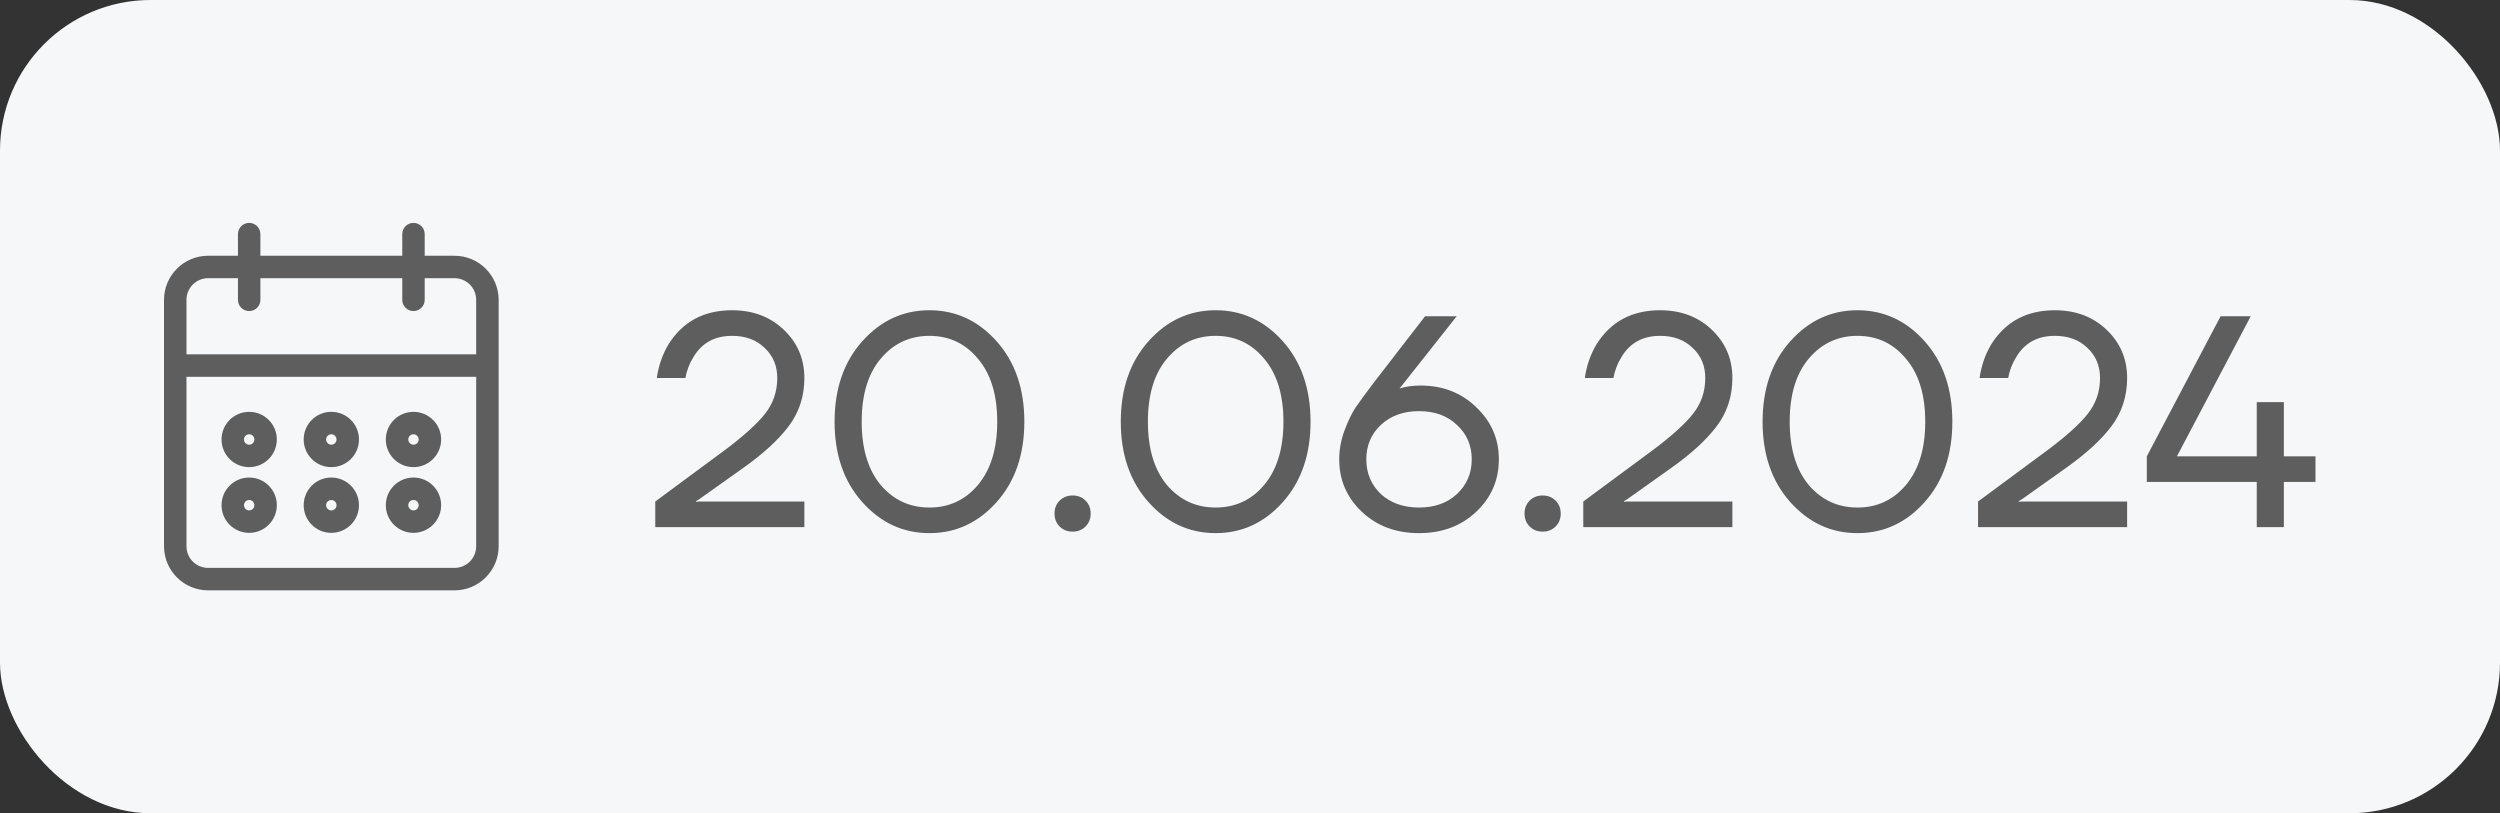
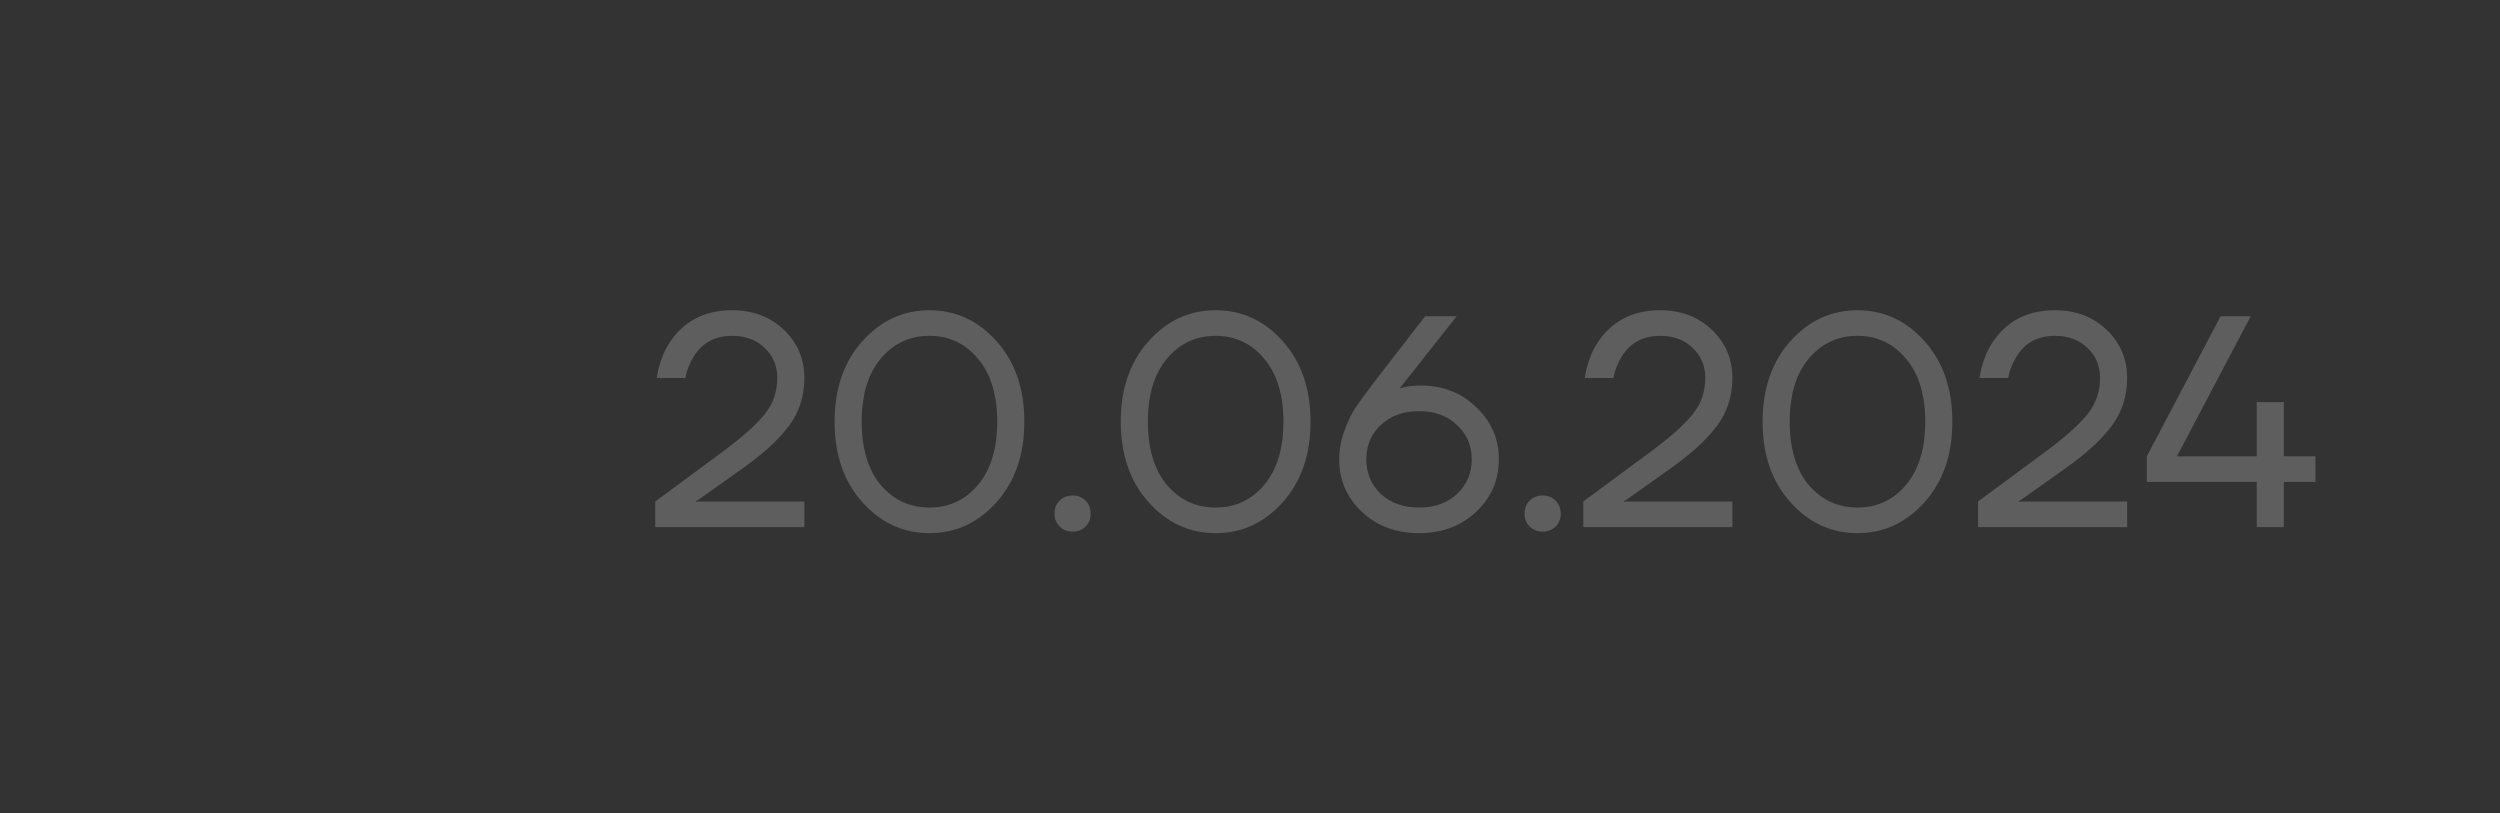
<svg xmlns="http://www.w3.org/2000/svg" width="83" height="27" viewBox="0 0 83 27" fill="none">
  <rect x="0" y="0" width="83" height="27" fill="#333333" stroke="none" />
-   <rect width="83" height="27" rx="5" fill="#F5F7F9" />
-   <path d="M13.727 17.591C14.179 17.59 14.545 17.224 14.546 16.773C14.546 16.321 14.179 15.954 13.727 15.954C13.275 15.954 12.909 16.321 12.909 16.773C12.909 17.225 13.275 17.591 13.727 17.591ZM13.727 16.5C13.878 16.5 14 16.622 14 16.773C14 16.923 13.878 17.046 13.727 17.046C13.577 17.046 13.455 16.923 13.455 16.773C13.455 16.622 13.577 16.5 13.727 16.5ZM13.727 15.409C14.179 15.409 14.545 15.043 14.546 14.591C14.546 14.139 14.179 13.773 13.727 13.773C13.275 13.773 12.909 14.139 12.909 14.591C12.909 15.043 13.275 15.409 13.727 15.409ZM13.727 14.318C13.878 14.319 14 14.44 14 14.591C14 14.742 13.878 14.864 13.727 14.864C13.577 14.864 13.455 14.742 13.455 14.591C13.455 14.44 13.577 14.318 13.727 14.318ZM15.091 8.591H14V7.773C14 7.622 13.878 7.5 13.727 7.5C13.577 7.5 13.455 7.622 13.455 7.773V8.591H8.545V7.773C8.545 7.622 8.423 7.5 8.273 7.5C8.122 7.5 8 7.622 8 7.773V8.591H6.909C6.156 8.592 5.546 9.202 5.545 9.955V18.136C5.546 18.889 6.156 19.499 6.909 19.5H15.091C15.844 19.499 16.454 18.889 16.455 18.136V9.955C16.454 9.202 15.844 8.592 15.091 8.591ZM15.909 18.136C15.909 18.588 15.543 18.954 15.091 18.954H6.909C6.457 18.954 6.091 18.588 6.091 18.136V12.409H15.909V18.136ZM15.909 11.864H6.091V9.955C6.091 9.503 6.457 9.137 6.909 9.136H8V9.955C8 9.954 8 9.955 8 9.955C8 10.105 8.122 10.227 8.273 10.227C8.273 10.227 8.273 10.227 8.273 10.227C8.423 10.227 8.546 10.105 8.545 9.955V9.136H13.455V9.955C13.455 9.954 13.455 9.955 13.455 9.955C13.455 10.105 13.577 10.227 13.727 10.227C13.727 10.227 13.727 10.227 13.727 10.227C13.878 10.227 14 10.105 14 9.955V9.136H15.091C15.543 9.137 15.909 9.503 15.909 9.955V11.864ZM8.273 17.591C8.724 17.59 9.09 17.224 9.091 16.773C9.091 16.321 8.725 15.954 8.273 15.954C7.821 15.954 7.455 16.321 7.455 16.773C7.455 17.225 7.821 17.591 8.273 17.591ZM8.273 16.5C8.423 16.5 8.545 16.622 8.545 16.773C8.545 16.923 8.423 17.046 8.273 17.046C8.122 17.046 8 16.923 8 16.773C8 16.622 8.122 16.5 8.273 16.5ZM11 17.591C11.452 17.59 11.818 17.224 11.818 16.773C11.818 16.321 11.452 15.954 11 15.954C10.548 15.954 10.182 16.321 10.182 16.773C10.182 17.225 10.548 17.591 11 17.591ZM11 16.5C11.15 16.5 11.272 16.622 11.273 16.773C11.273 16.923 11.151 17.046 11 17.046C10.849 17.046 10.727 16.923 10.727 16.773C10.727 16.622 10.849 16.5 11 16.5ZM11 15.409C11.452 15.409 11.818 15.043 11.818 14.591C11.818 14.139 11.452 13.773 11 13.773C10.548 13.773 10.182 14.139 10.182 14.591C10.182 15.043 10.548 15.409 11 15.409ZM11 14.318C11.15 14.319 11.272 14.44 11.273 14.591C11.273 14.742 11.151 14.864 11 14.864C10.849 14.864 10.727 14.742 10.727 14.591C10.727 14.44 10.849 14.318 11 14.318ZM8.273 15.409C8.724 15.409 9.09 15.043 9.091 14.591C9.091 14.139 8.725 13.773 8.273 13.773C7.821 13.773 7.455 14.139 7.455 14.591C7.455 15.043 7.821 15.409 8.273 15.409ZM8.273 14.318C8.423 14.319 8.545 14.44 8.545 14.591C8.545 14.742 8.423 14.864 8.273 14.864C8.122 14.864 8 14.742 8 14.591C8 14.44 8.122 14.318 8.273 14.318Z" fill="#5E5E5E" />
-   <path d="M8 9.955V9.136H6.909C6.457 9.137 6.091 9.503 6.091 9.955V11.864H15.909V9.955C15.909 9.503 15.543 9.137 15.091 9.136H14V9.955C14 10.105 13.878 10.227 13.727 10.227M8 9.955C8 9.955 8 9.954 8 9.955ZM8 9.955C8 10.105 8.122 10.227 8.273 10.227M8.273 10.227C8.273 10.227 8.273 10.227 8.273 10.227ZM8.273 10.227C8.423 10.227 8.546 10.105 8.545 9.955V9.136H13.455V9.955M13.455 9.955C13.455 9.955 13.455 9.954 13.455 9.955ZM13.455 9.955C13.455 10.105 13.577 10.227 13.727 10.227M13.727 10.227C13.727 10.227 13.727 10.227 13.727 10.227ZM13.727 17.591C14.179 17.59 14.545 17.224 14.546 16.773C14.546 16.321 14.179 15.954 13.727 15.954C13.275 15.954 12.909 16.321 12.909 16.773C12.909 17.225 13.275 17.591 13.727 17.591ZM13.727 16.5C13.878 16.5 14 16.622 14 16.773C14 16.923 13.878 17.046 13.727 17.046C13.577 17.046 13.455 16.923 13.455 16.773C13.455 16.622 13.577 16.5 13.727 16.5ZM13.727 15.409C14.179 15.409 14.545 15.043 14.546 14.591C14.546 14.139 14.179 13.773 13.727 13.773C13.275 13.773 12.909 14.139 12.909 14.591C12.909 15.043 13.275 15.409 13.727 15.409ZM13.727 14.318C13.878 14.319 14 14.44 14 14.591C14 14.742 13.878 14.864 13.727 14.864C13.577 14.864 13.455 14.742 13.455 14.591C13.455 14.44 13.577 14.318 13.727 14.318ZM15.091 8.591H14V7.773C14 7.622 13.878 7.5 13.727 7.5C13.577 7.5 13.455 7.622 13.455 7.773V8.591H8.545V7.773C8.545 7.622 8.423 7.5 8.273 7.5C8.122 7.5 8 7.622 8 7.773V8.591H6.909C6.156 8.592 5.546 9.202 5.545 9.955V18.136C5.546 18.889 6.156 19.499 6.909 19.5H15.091C15.844 19.499 16.454 18.889 16.455 18.136V9.955C16.454 9.202 15.844 8.592 15.091 8.591ZM15.909 18.136C15.909 18.588 15.543 18.954 15.091 18.954H6.909C6.457 18.954 6.091 18.588 6.091 18.136V12.409H15.909V18.136ZM8.273 17.591C8.724 17.59 9.09 17.224 9.091 16.773C9.091 16.321 8.725 15.954 8.273 15.954C7.821 15.954 7.455 16.321 7.455 16.773C7.455 17.225 7.821 17.591 8.273 17.591ZM8.273 16.5C8.423 16.5 8.545 16.622 8.545 16.773C8.545 16.923 8.423 17.046 8.273 17.046C8.122 17.046 8 16.923 8 16.773C8 16.622 8.122 16.5 8.273 16.5ZM11 17.591C11.452 17.59 11.818 17.224 11.818 16.773C11.818 16.321 11.452 15.954 11 15.954C10.548 15.954 10.182 16.321 10.182 16.773C10.182 17.225 10.548 17.591 11 17.591ZM11 16.5C11.15 16.5 11.272 16.622 11.273 16.773C11.273 16.923 11.151 17.046 11 17.046C10.849 17.046 10.727 16.923 10.727 16.773C10.727 16.622 10.849 16.5 11 16.5ZM11 15.409C11.452 15.409 11.818 15.043 11.818 14.591C11.818 14.139 11.452 13.773 11 13.773C10.548 13.773 10.182 14.139 10.182 14.591C10.182 15.043 10.548 15.409 11 15.409ZM11 14.318C11.15 14.319 11.272 14.44 11.273 14.591C11.273 14.742 11.151 14.864 11 14.864C10.849 14.864 10.727 14.742 10.727 14.591C10.727 14.44 10.849 14.318 11 14.318ZM8.273 15.409C8.724 15.409 9.09 15.043 9.091 14.591C9.091 14.139 8.725 13.773 8.273 13.773C7.821 13.773 7.455 14.139 7.455 14.591C7.455 15.043 7.821 15.409 8.273 15.409ZM8.273 14.318C8.423 14.319 8.545 14.44 8.545 14.591C8.545 14.742 8.423 14.864 8.273 14.864C8.122 14.864 8 14.742 8 14.591C8 14.44 8.122 14.318 8.273 14.318Z" stroke="#5E5E5E" stroke-width="0.2" />
  <path d="M21.755 17.5V16.65L24.055 14.95C24.688 14.477 25.138 14.07 25.405 13.73C25.671 13.39 25.805 12.997 25.805 12.55C25.805 12.143 25.665 11.81 25.385 11.55C25.111 11.283 24.751 11.15 24.305 11.15C23.731 11.15 23.305 11.383 23.025 11.85C22.891 12.063 22.801 12.297 22.755 12.55H21.805C21.865 12.137 21.995 11.763 22.195 11.43C22.668 10.677 23.371 10.3 24.305 10.3C24.998 10.3 25.571 10.517 26.025 10.95C26.478 11.383 26.705 11.917 26.705 12.55C26.705 13.157 26.531 13.69 26.185 14.15C25.845 14.603 25.335 15.07 24.655 15.55L23.205 16.58L23.105 16.64V16.66L23.195 16.65H26.705V17.5H21.755ZM28.628 16.67C28.014 15.983 27.708 15.093 27.708 14C27.708 12.907 28.014 12.017 28.628 11.33C29.241 10.643 29.984 10.3 30.858 10.3C31.731 10.3 32.474 10.643 33.088 11.33C33.701 12.017 34.008 12.907 34.008 14C34.008 15.093 33.701 15.983 33.088 16.67C32.474 17.357 31.731 17.7 30.858 17.7C29.984 17.7 29.241 17.357 28.628 16.67ZM29.238 11.91C28.818 12.41 28.608 13.107 28.608 14C28.608 14.893 28.818 15.593 29.238 16.1C29.664 16.6 30.204 16.85 30.858 16.85C31.511 16.85 32.048 16.6 32.468 16.1C32.894 15.593 33.108 14.893 33.108 14C33.108 13.107 32.894 12.41 32.468 11.91C32.048 11.403 31.511 11.15 30.858 11.15C30.204 11.15 29.664 11.403 29.238 11.91ZM35.18 17.48C35.067 17.367 35.01 17.223 35.01 17.05C35.01 16.877 35.067 16.733 35.18 16.62C35.293 16.507 35.437 16.45 35.61 16.45C35.783 16.45 35.927 16.507 36.04 16.62C36.153 16.733 36.21 16.877 36.21 17.05C36.21 17.223 36.153 17.367 36.04 17.48C35.927 17.593 35.783 17.65 35.61 17.65C35.437 17.65 35.293 17.593 35.18 17.48ZM38.13 16.67C37.516 15.983 37.21 15.093 37.21 14C37.21 12.907 37.516 12.017 38.13 11.33C38.743 10.643 39.486 10.3 40.36 10.3C41.233 10.3 41.976 10.643 42.59 11.33C43.203 12.017 43.51 12.907 43.51 14C43.51 15.093 43.203 15.983 42.59 16.67C41.976 17.357 41.233 17.7 40.36 17.7C39.486 17.7 38.743 17.357 38.13 16.67ZM38.74 11.91C38.32 12.41 38.11 13.107 38.11 14C38.11 14.893 38.32 15.593 38.74 16.1C39.166 16.6 39.706 16.85 40.36 16.85C41.013 16.85 41.55 16.6 41.97 16.1C42.396 15.593 42.61 14.893 42.61 14C42.61 13.107 42.396 12.41 41.97 11.91C41.55 11.403 41.013 11.15 40.36 11.15C39.706 11.15 39.166 11.403 38.74 11.91ZM44.462 15.25C44.462 14.923 44.522 14.6 44.642 14.28C44.762 13.96 44.885 13.707 45.012 13.52C45.145 13.327 45.345 13.053 45.612 12.7L47.312 10.5H48.362L46.512 12.84L46.472 12.89L46.462 12.9C46.662 12.833 46.895 12.8 47.162 12.8C47.902 12.8 48.519 13.04 49.012 13.52C49.512 13.993 49.762 14.57 49.762 15.25C49.762 15.937 49.512 16.517 49.012 16.99C48.512 17.463 47.879 17.7 47.112 17.7C46.345 17.7 45.712 17.463 45.212 16.99C44.712 16.517 44.462 15.937 44.462 15.25ZM45.842 14.11C45.522 14.41 45.362 14.79 45.362 15.25C45.362 15.71 45.522 16.093 45.842 16.4C46.169 16.7 46.592 16.85 47.112 16.85C47.632 16.85 48.052 16.7 48.372 16.4C48.699 16.093 48.862 15.71 48.862 15.25C48.862 14.79 48.699 14.41 48.372 14.11C48.052 13.803 47.632 13.65 47.112 13.65C46.592 13.65 46.169 13.803 45.842 14.11ZM50.785 17.48C50.672 17.367 50.615 17.223 50.615 17.05C50.615 16.877 50.672 16.733 50.785 16.62C50.899 16.507 51.042 16.45 51.215 16.45C51.389 16.45 51.532 16.507 51.645 16.62C51.759 16.733 51.816 16.877 51.816 17.05C51.816 17.223 51.759 17.367 51.645 17.48C51.532 17.593 51.389 17.65 51.215 17.65C51.042 17.65 50.899 17.593 50.785 17.48ZM52.565 17.5V16.65L54.865 14.95C55.498 14.477 55.948 14.07 56.215 13.73C56.482 13.39 56.615 12.997 56.615 12.55C56.615 12.143 56.475 11.81 56.195 11.55C55.922 11.283 55.562 11.15 55.115 11.15C54.542 11.15 54.115 11.383 53.835 11.85C53.702 12.063 53.612 12.297 53.565 12.55H52.615C52.675 12.137 52.805 11.763 53.005 11.43C53.478 10.677 54.182 10.3 55.115 10.3C55.808 10.3 56.382 10.517 56.835 10.95C57.288 11.383 57.515 11.917 57.515 12.55C57.515 13.157 57.342 13.69 56.995 14.15C56.655 14.603 56.145 15.07 55.465 15.55L54.015 16.58L53.915 16.64V16.66L54.005 16.65H57.515V17.5H52.565ZM59.438 16.67C58.825 15.983 58.518 15.093 58.518 14C58.518 12.907 58.825 12.017 59.438 11.33C60.052 10.643 60.795 10.3 61.668 10.3C62.542 10.3 63.285 10.643 63.898 11.33C64.512 12.017 64.818 12.907 64.818 14C64.818 15.093 64.512 15.983 63.898 16.67C63.285 17.357 62.542 17.7 61.668 17.7C60.795 17.7 60.052 17.357 59.438 16.67ZM60.048 11.91C59.628 12.41 59.418 13.107 59.418 14C59.418 14.893 59.628 15.593 60.048 16.1C60.475 16.6 61.015 16.85 61.668 16.85C62.322 16.85 62.858 16.6 63.278 16.1C63.705 15.593 63.918 14.893 63.918 14C63.918 13.107 63.705 12.41 63.278 11.91C62.858 11.403 62.322 11.15 61.668 11.15C61.015 11.15 60.475 11.403 60.048 11.91ZM65.671 17.5V16.65L67.971 14.95C68.604 14.477 69.054 14.07 69.321 13.73C69.587 13.39 69.721 12.997 69.721 12.55C69.721 12.143 69.581 11.81 69.301 11.55C69.027 11.283 68.667 11.15 68.221 11.15C67.647 11.15 67.221 11.383 66.941 11.85C66.807 12.063 66.717 12.297 66.671 12.55H65.721C65.781 12.137 65.911 11.763 66.111 11.43C66.584 10.677 67.287 10.3 68.221 10.3C68.914 10.3 69.487 10.517 69.941 10.95C70.394 11.383 70.621 11.917 70.621 12.55C70.621 13.157 70.447 13.69 70.101 14.15C69.761 14.603 69.251 15.07 68.571 15.55L67.121 16.58L67.021 16.64V16.66L67.111 16.65H70.621V17.5H65.671ZM71.274 16V15.15L73.724 10.5H74.724L72.274 15.15H74.924V13.35H74.974H75.824V15.15H76.874V16H75.824V17.5H74.924V16H71.274Z" fill="#5E5E5E" />
</svg>